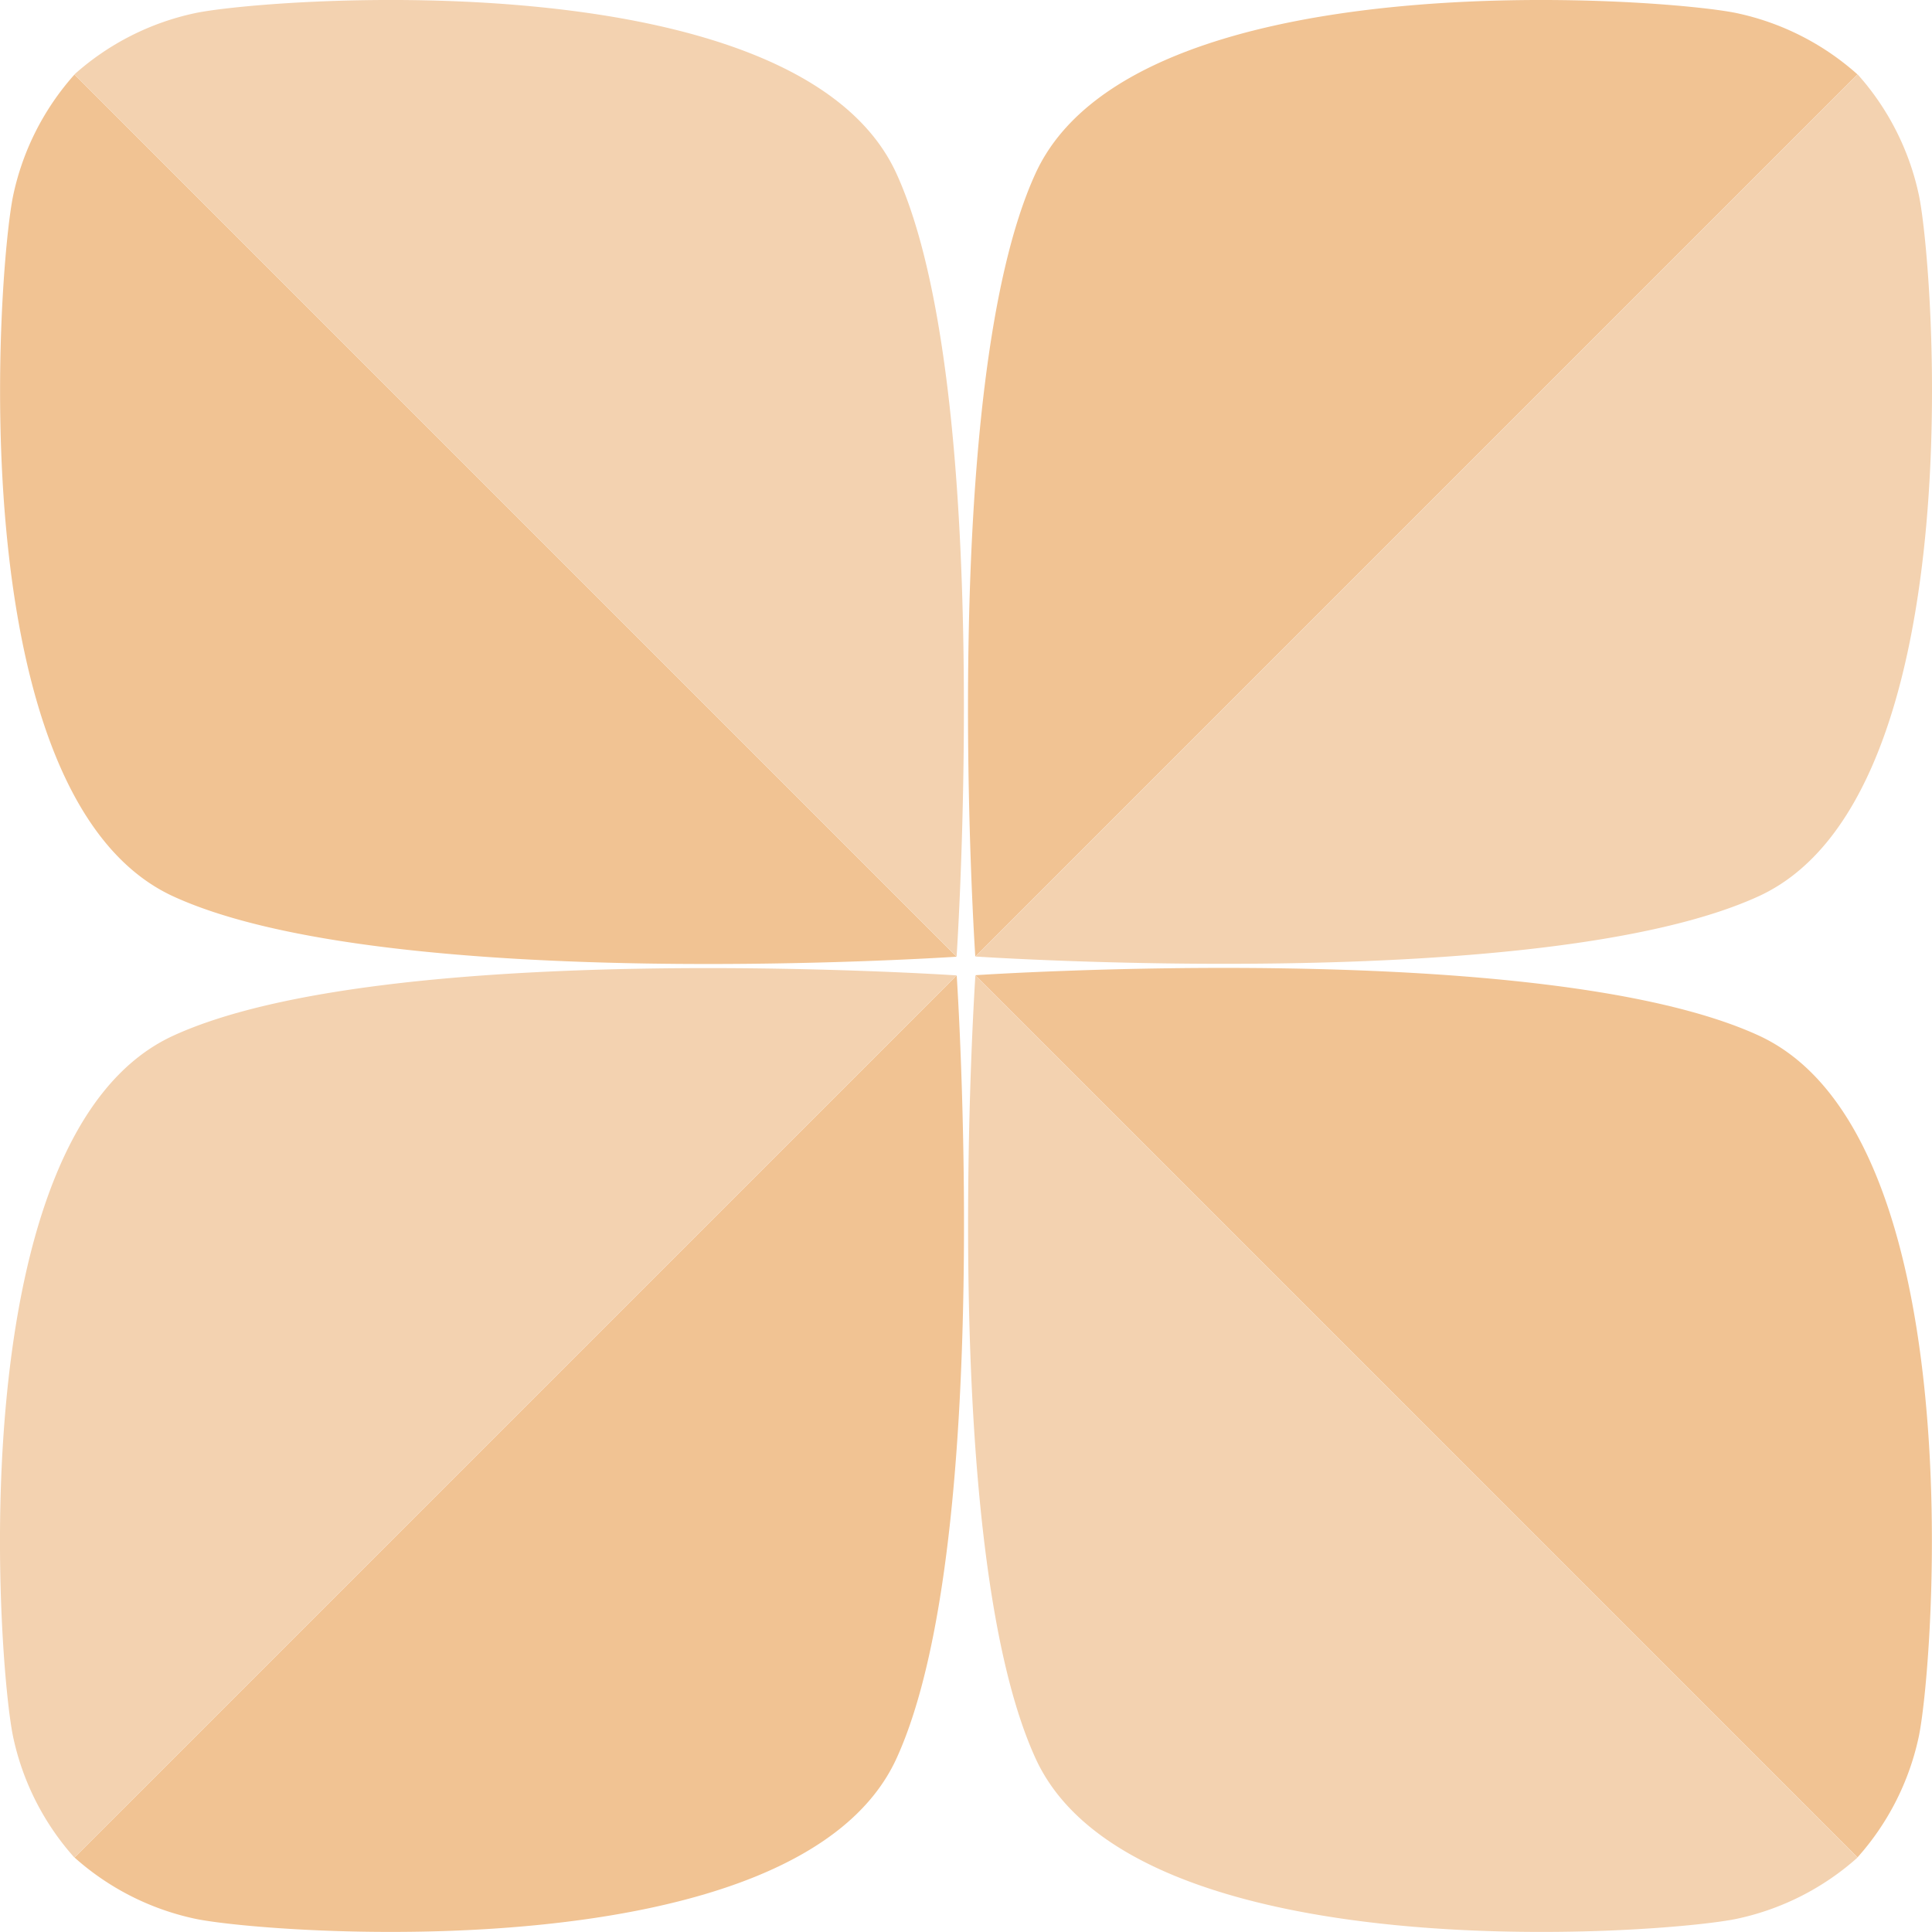
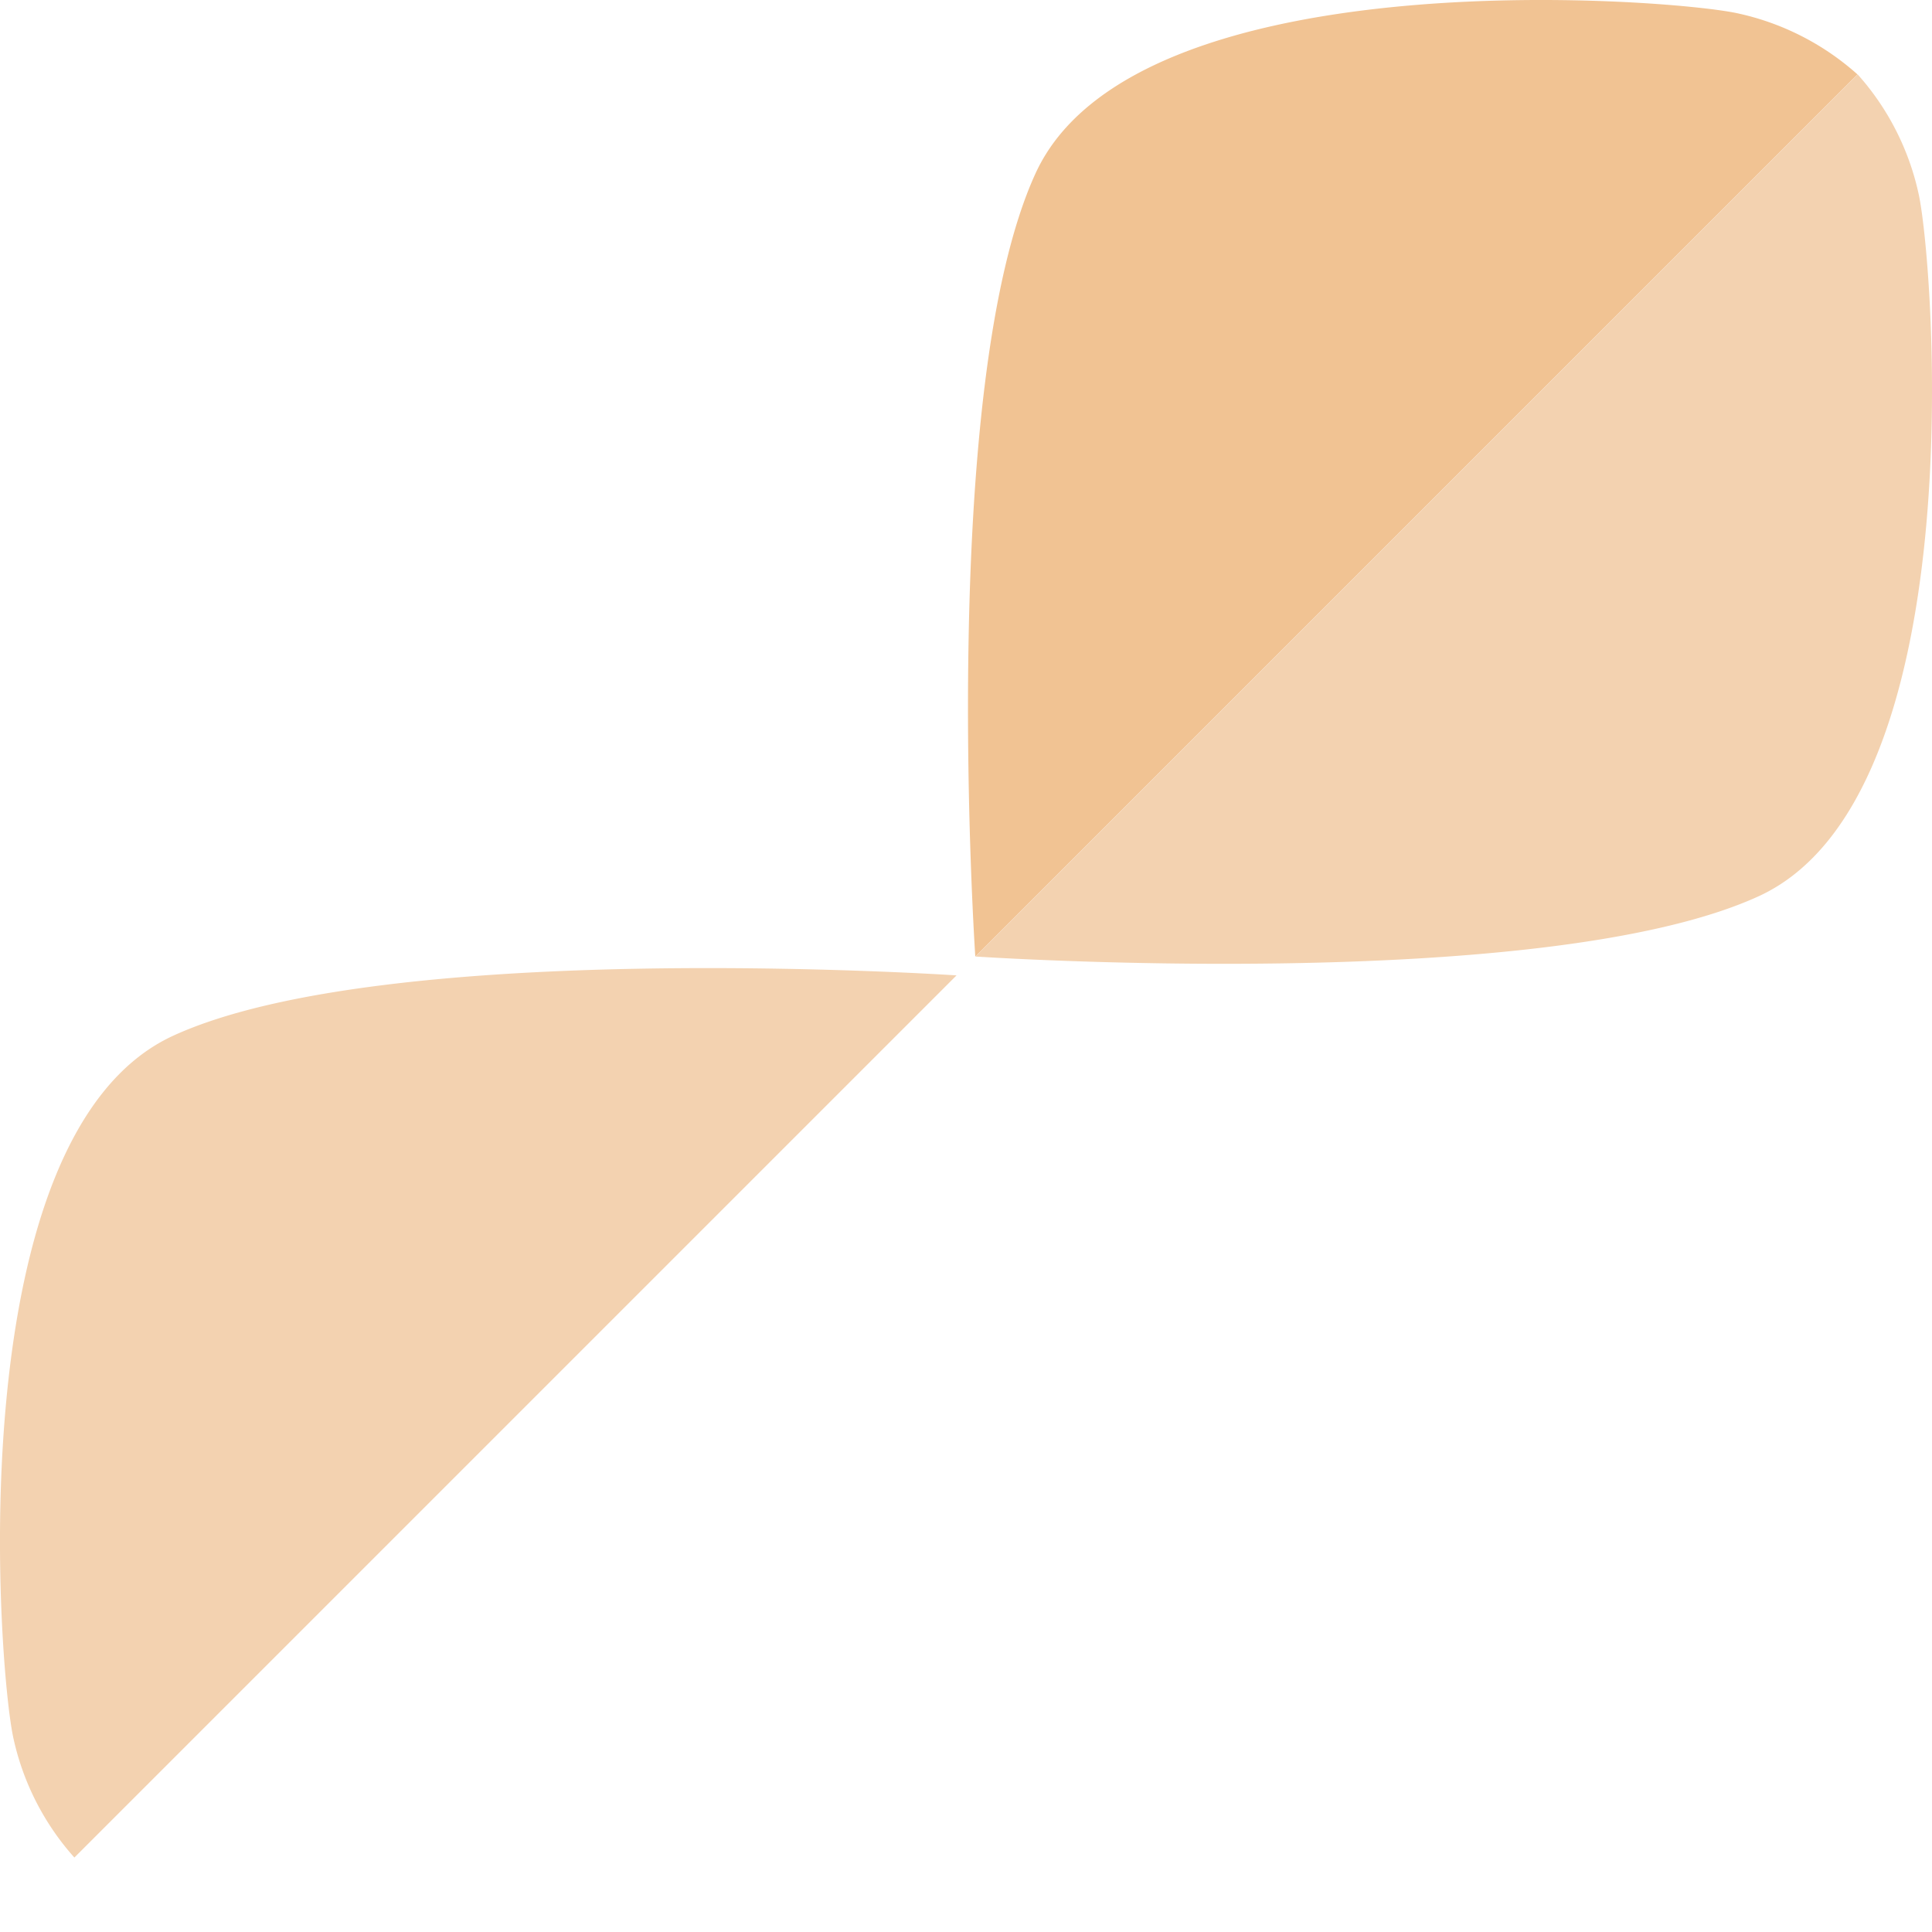
<svg xmlns="http://www.w3.org/2000/svg" width="213.555" height="213.545" viewBox="0 0 213.555 213.545">
  <g id="eg-fleur-orange" transform="translate(-1639.445 -4905.999)">
    <g id="Composant_42_2" data-name="Composant 42 – 2" transform="translate(1746.444 4906)">
      <path id="Tracé_1709" data-name="Tracé 1709" d="M1565.208,832.168l97.509-97.509a29.1,29.1,0,0,1,6.779,13.381c1.709,8.232,6.03,66.582-17.717,77.466S1565.208,832.168,1565.208,832.168Z" transform="translate(-1564.382 -726.44)" fill="#f3d2b0" />
      <path id="Tracé_1710" data-name="Tracé 1710" d="M1565.483,835.108l97.51-97.509a29.106,29.106,0,0,0-13.383-6.779c-8.232-1.709-66.582-6.03-77.466,17.717S1565.483,835.108,1565.483,835.108Z" transform="translate(-1564.677 -729.378)" fill="#f1c393" />
    </g>
    <g id="Composant_42_3" data-name="Composant 42 – 3" transform="translate(1852.988 5012.988) rotate(90)">
-       <path id="Tracé_1709-2" data-name="Tracé 1709" d="M1565.208,832.168l97.509-97.509a29.1,29.1,0,0,1,6.779,13.381c1.709,8.232,6.03,66.582-17.717,77.466S1565.208,832.168,1565.208,832.168Z" transform="translate(-1564.382 -726.44)" fill="#f3d2b0" />
-       <path id="Tracé_1710-2" data-name="Tracé 1710" d="M1565.483,835.108l97.51-97.509a29.106,29.106,0,0,0-13.383-6.779c-8.232-1.709-66.582-6.03-77.466,17.717S1565.483,835.108,1565.483,835.108Z" transform="translate(-1564.677 -729.378)" fill="#f1c393" />
-     </g>
+       </g>
    <g id="Composant_42_4" data-name="Composant 42 – 4" transform="translate(1746.001 5119.543) rotate(180)">
      <path id="Tracé_1709-3" data-name="Tracé 1709" d="M1565.208,832.168l97.509-97.509a29.1,29.1,0,0,1,6.779,13.381c1.709,8.232,6.03,66.582-17.717,77.466S1565.208,832.168,1565.208,832.168Z" transform="translate(-1564.382 -726.44)" fill="#f3d2b0" />
-       <path id="Tracé_1710-3" data-name="Tracé 1710" d="M1565.483,835.108l97.51-97.509a29.106,29.106,0,0,0-13.383-6.779c-8.232-1.709-66.582-6.03-77.466,17.717S1565.483,835.108,1565.483,835.108Z" transform="translate(-1564.677 -729.378)" fill="#f1c393" />
    </g>
    <g id="Composant_42_5" data-name="Composant 42 – 5" transform="translate(1639.456 5012.555) rotate(-90)">
-       <path id="Tracé_1709-4" data-name="Tracé 1709" d="M1565.208,832.168l97.509-97.509a29.1,29.1,0,0,1,6.779,13.381c1.709,8.232,6.03,66.582-17.717,77.466S1565.208,832.168,1565.208,832.168Z" transform="translate(-1564.382 -726.44)" fill="#f3d2b0" />
-       <path id="Tracé_1710-4" data-name="Tracé 1710" d="M1565.483,835.108l97.51-97.509a29.106,29.106,0,0,0-13.383-6.779c-8.232-1.709-66.582-6.03-77.466,17.717S1565.483,835.108,1565.483,835.108Z" transform="translate(-1564.677 -729.378)" fill="#f1c393" />
-     </g>
+       </g>
  </g>
</svg>